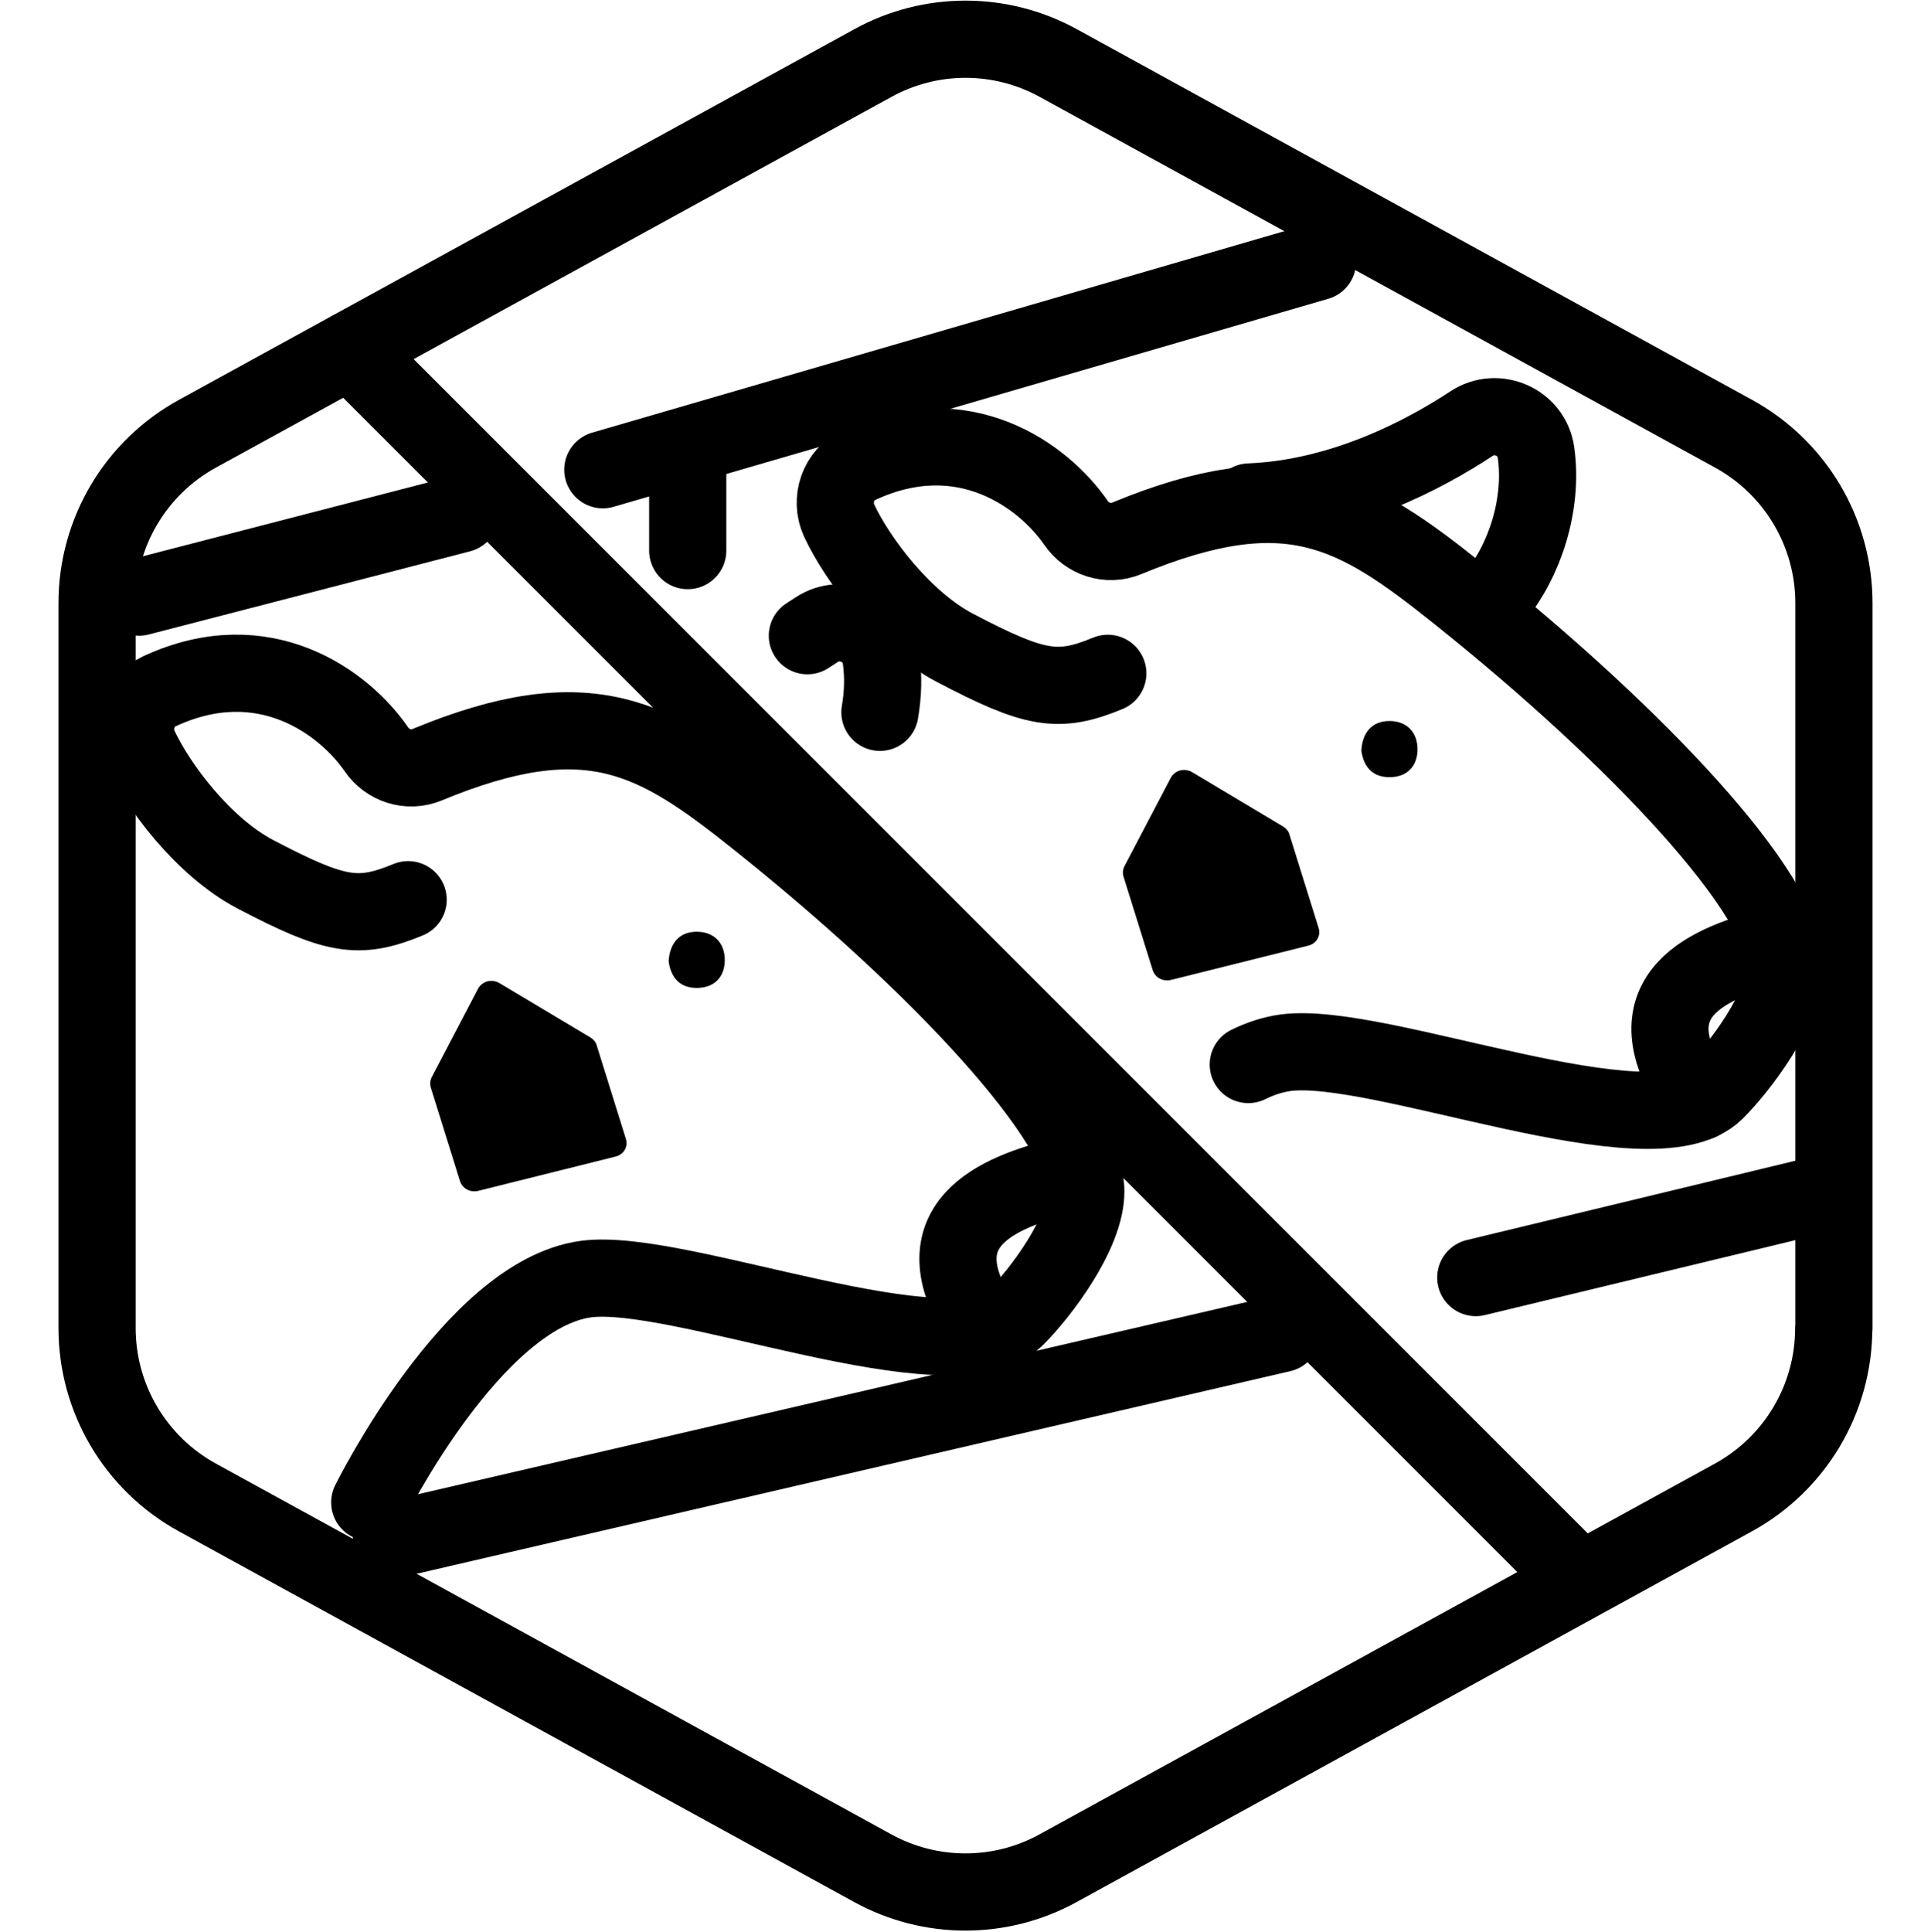
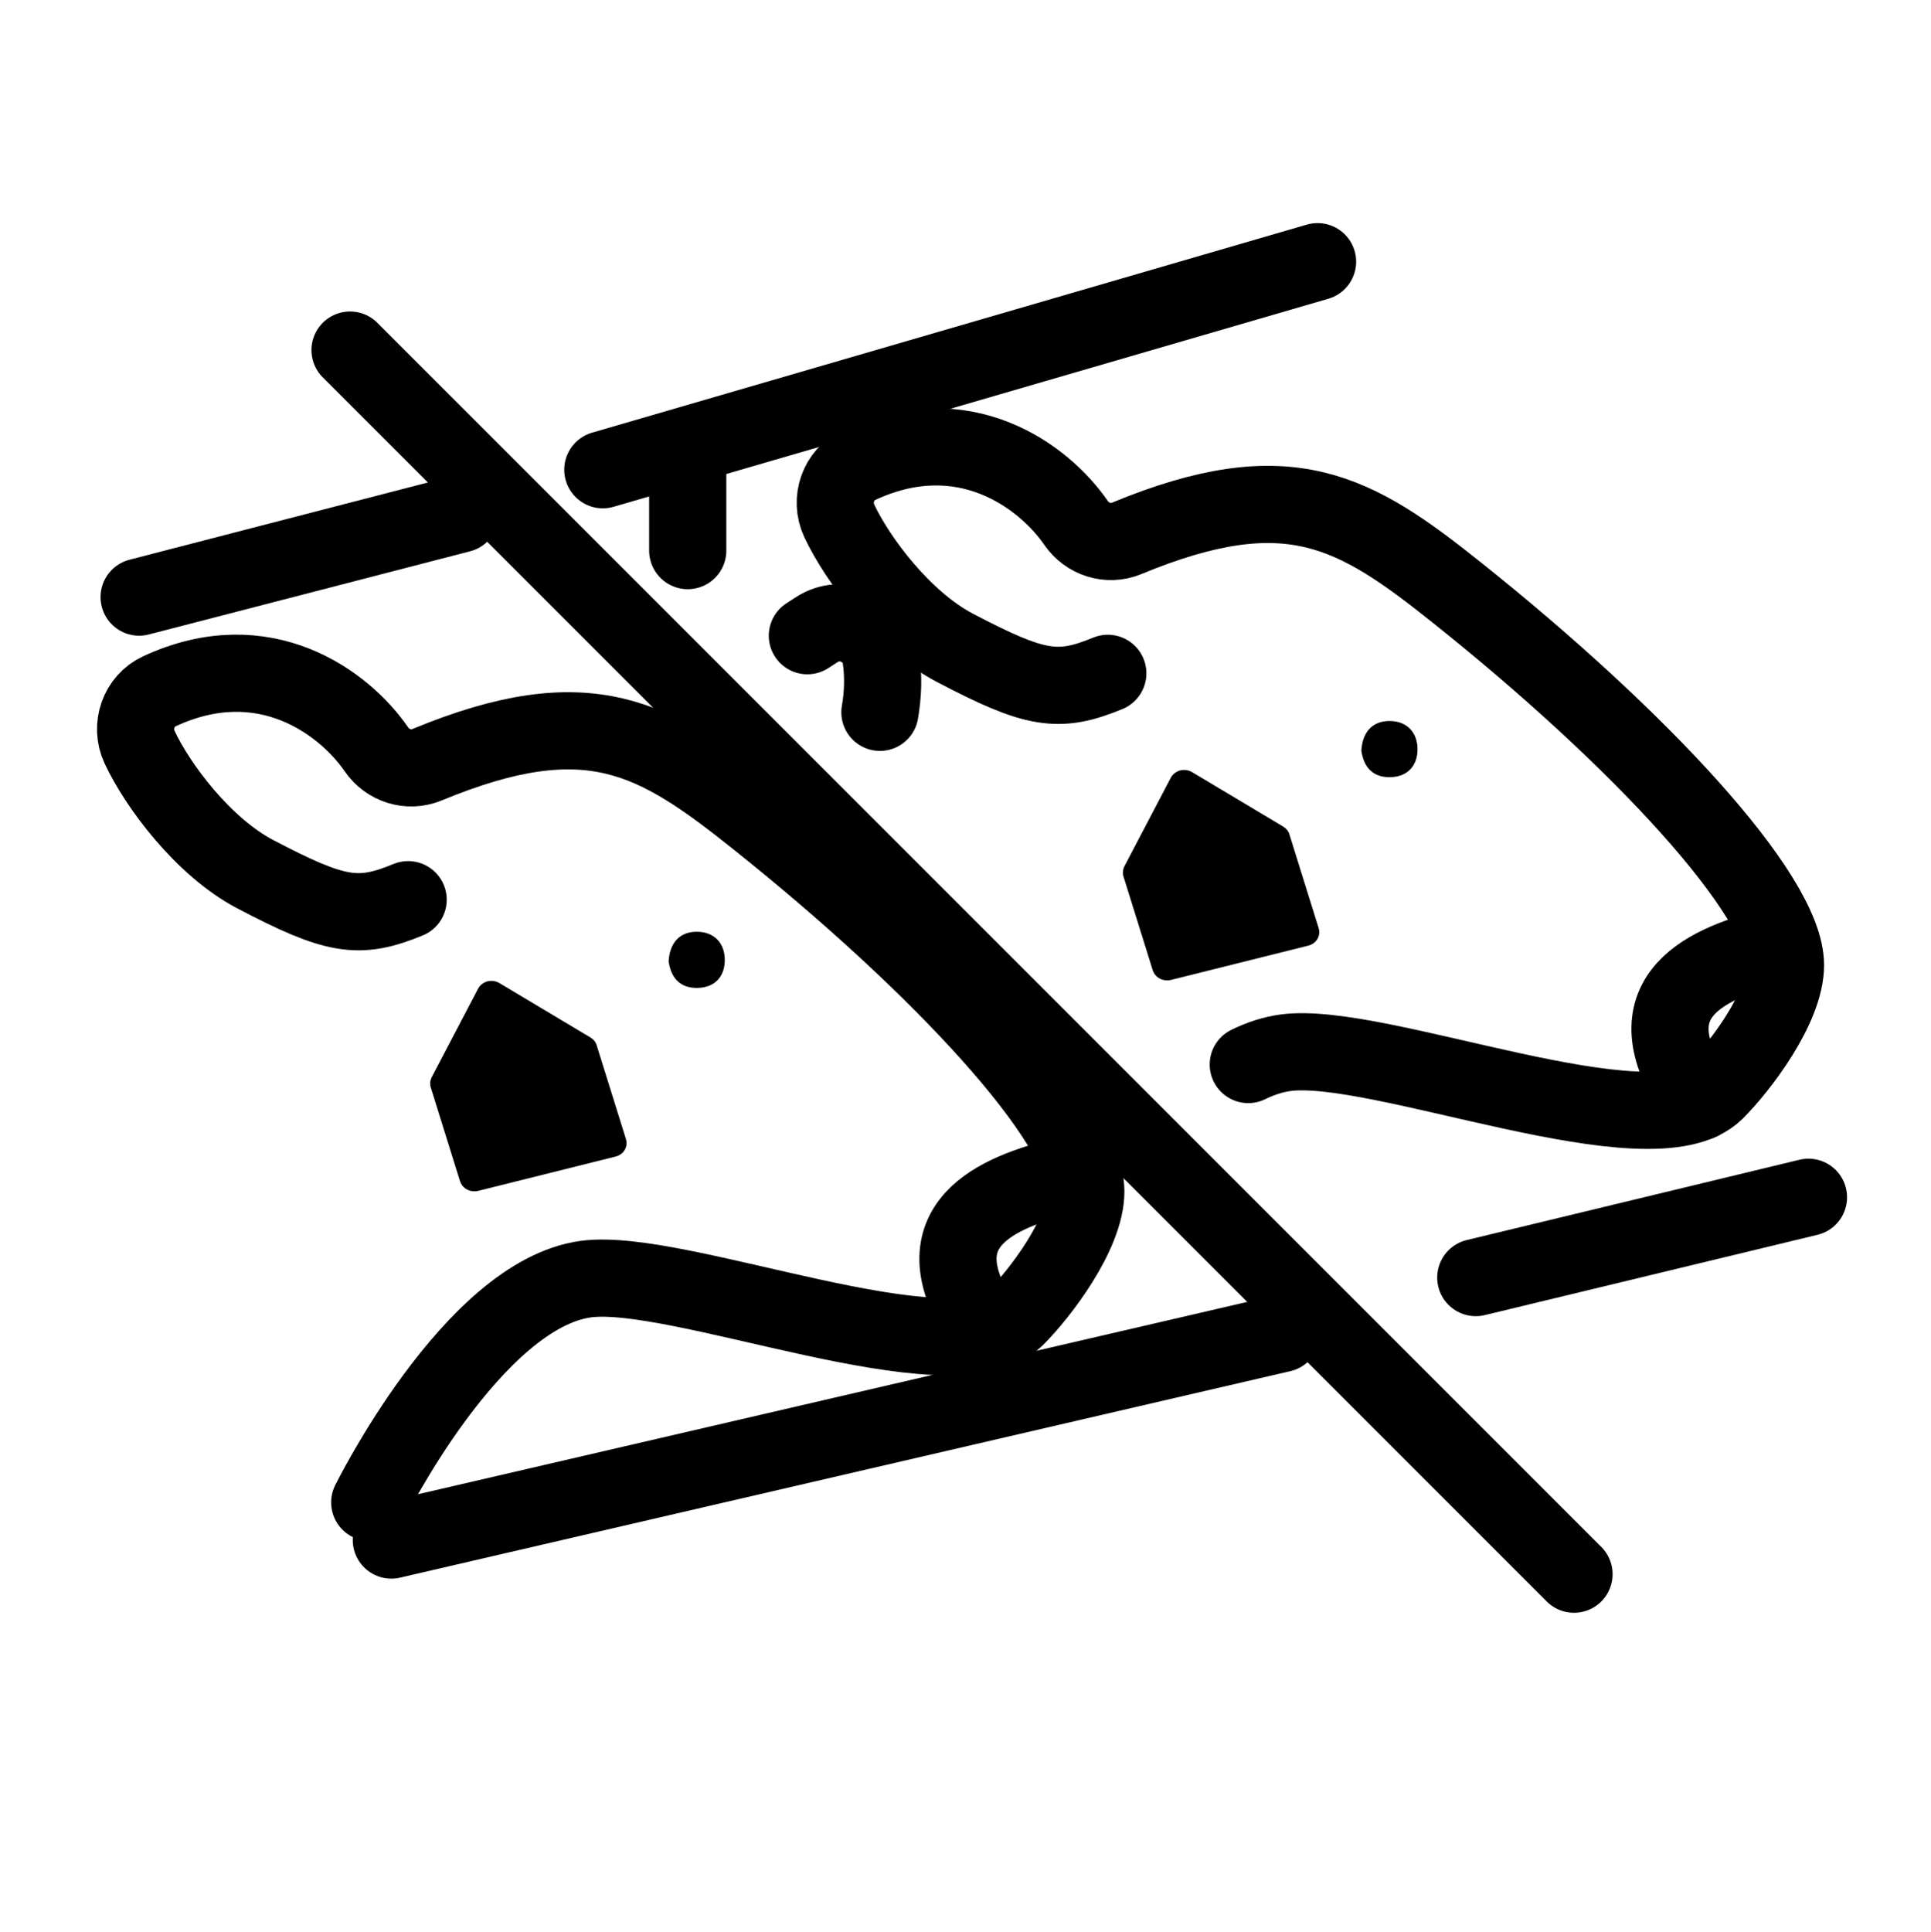
<svg xmlns="http://www.w3.org/2000/svg" viewBox="0 0 100.07 100.1">
  <defs>
    <style>.cls-1{fill:none;stroke:#000;stroke-linecap:round;stroke-linejoin:round;stroke-width:4px;}</style>
  </defs>
  <g id="Blocked_Hexagon">
    <g id="Default">
-       <path class="cls-1" d="m95.04,68.82V31.25c0-3.65-1.99-7.01-5.19-8.77L54.85,3.27c-3-1.65-6.63-1.65-9.62,0L10.22,22.48c-3.2,1.76-5.19,5.12-5.19,8.77v37.57c0,3.65,1.99,7.01,5.19,8.77l35,19.21c3,1.65,6.63,1.65,9.62,0l35-19.21c3.2-1.76,5.19-5.12,5.19-8.77Z" />
-     </g>
+       </g>
    <line class="cls-1" x1="18.14" y1="18.14" x2="81.57" y2="81.57" />
  </g>
  <g id="Your_Icon">
    <path d="m32.44,59.03l-1.52-4.87c-.05-.17-.17-.31-.32-.4l-4.72-2.82c-.18-.11-.41-.14-.62-.09-.21.06-.38.19-.48.37l-2.41,4.6c-.08.16-.1.35-.05.52l1.52,4.87c.1.31.4.52.73.52.07,0,.13,0,.2-.02l7.13-1.78c.2-.05.37-.17.47-.34.1-.17.13-.37.07-.55Z" />
    <path class="cls-1" d="m54.82,61.01c-3.52.91-7.4,2.74-3.63,8" />
    <path class="cls-1" d="m45.6,36.91c.16-.92.19-1.87.06-2.79-.22-1.56-2.02-2.36-3.34-1.49-.15.1-.31.2-.48.31" />
    <path class="cls-1" d="m19.16,77.85s5.33-10.77,11.2-11.57c4.83-.65,18.97,5.25,22.28,2,1.24-1.23,3.63-4.35,3.63-6.54,0-3.63-7.61-11.79-17-19.28-5.32-4.25-8.74-6.31-17.15-2.83-.95.39-2.04.04-2.62-.81-1.66-2.41-5.81-5.52-11.24-3-1.08.5-1.53,1.81-1.03,2.89.94,2.01,3.31,5.18,6,6.59,4.16,2.18,5.35,2.38,7.92,1.32" />
    <path id="Path_64" d="m34.65,49.81c.12.87.6,1.41,1.53,1.38.87-.03,1.37-.59,1.38-1.42.01-.91-.56-1.49-1.45-1.49-.89,0-1.4.57-1.46,1.53Z" />
    <path d="m68.34,48.1l-1.52-4.87c-.05-.17-.17-.31-.32-.4l-4.72-2.82c-.18-.11-.41-.14-.62-.09-.21.06-.38.19-.48.37l-2.41,4.6c-.08.16-.1.35-.05.52l1.52,4.87c.1.31.4.52.73.52.07,0,.13,0,.2-.02l7.13-1.78c.2-.05.37-.17.47-.34.1-.17.13-.37.07-.55Z" />
    <path class="cls-1" d="m91.72,49.09c-3.52.91-7.4,2.74-3.63,8" />
-     <path class="cls-1" d="m77.48,30.9c1.49-1.77,2.51-4.73,2.12-7.46-.22-1.56-2.02-2.36-3.34-1.49-2.43,1.6-6.69,3.87-11.52,4.06" />
    <path class="cls-1" d="m64.69,55.16c.63-.31,1.28-.52,1.93-.61,4.83-.65,18.97,5.25,22.28,2,1.24-1.23,3.63-4.35,3.63-6.54,0-3.63-7.61-11.79-17-19.28-5.32-4.25-8.74-6.31-17.15-2.83-.95.39-2.04.04-2.62-.81-1.66-2.41-5.81-5.52-11.24-3-1.08.5-1.53,1.81-1.03,2.89.94,2.01,3.31,5.18,6,6.59,4.16,2.18,5.35,2.38,7.92,1.32" />
    <path id="Path_64-2" d="m70.55,38.89c.12.87.6,1.41,1.53,1.38.87-.03,1.37-.59,1.38-1.42.01-.91-.56-1.49-1.45-1.49-.89,0-1.4.57-1.46,1.53Z" />
    <line class="cls-1" x1="31.24" y1="24.34" x2="68.28" y2="13.56" />
    <line class="cls-1" x1="7.21" y1="30.94" x2="23.86" y2="26.63" />
    <line class="cls-1" x1="35.64" y1="23.16" x2="35.64" y2="28.53" />
    <line class="cls-1" x1="76.48" y1="66.2" x2="93.72" y2="62.04" />
    <line class="cls-1" x1="20.28" y1="79.8" x2="66.42" y2="69.1" />
  </g>
</svg>